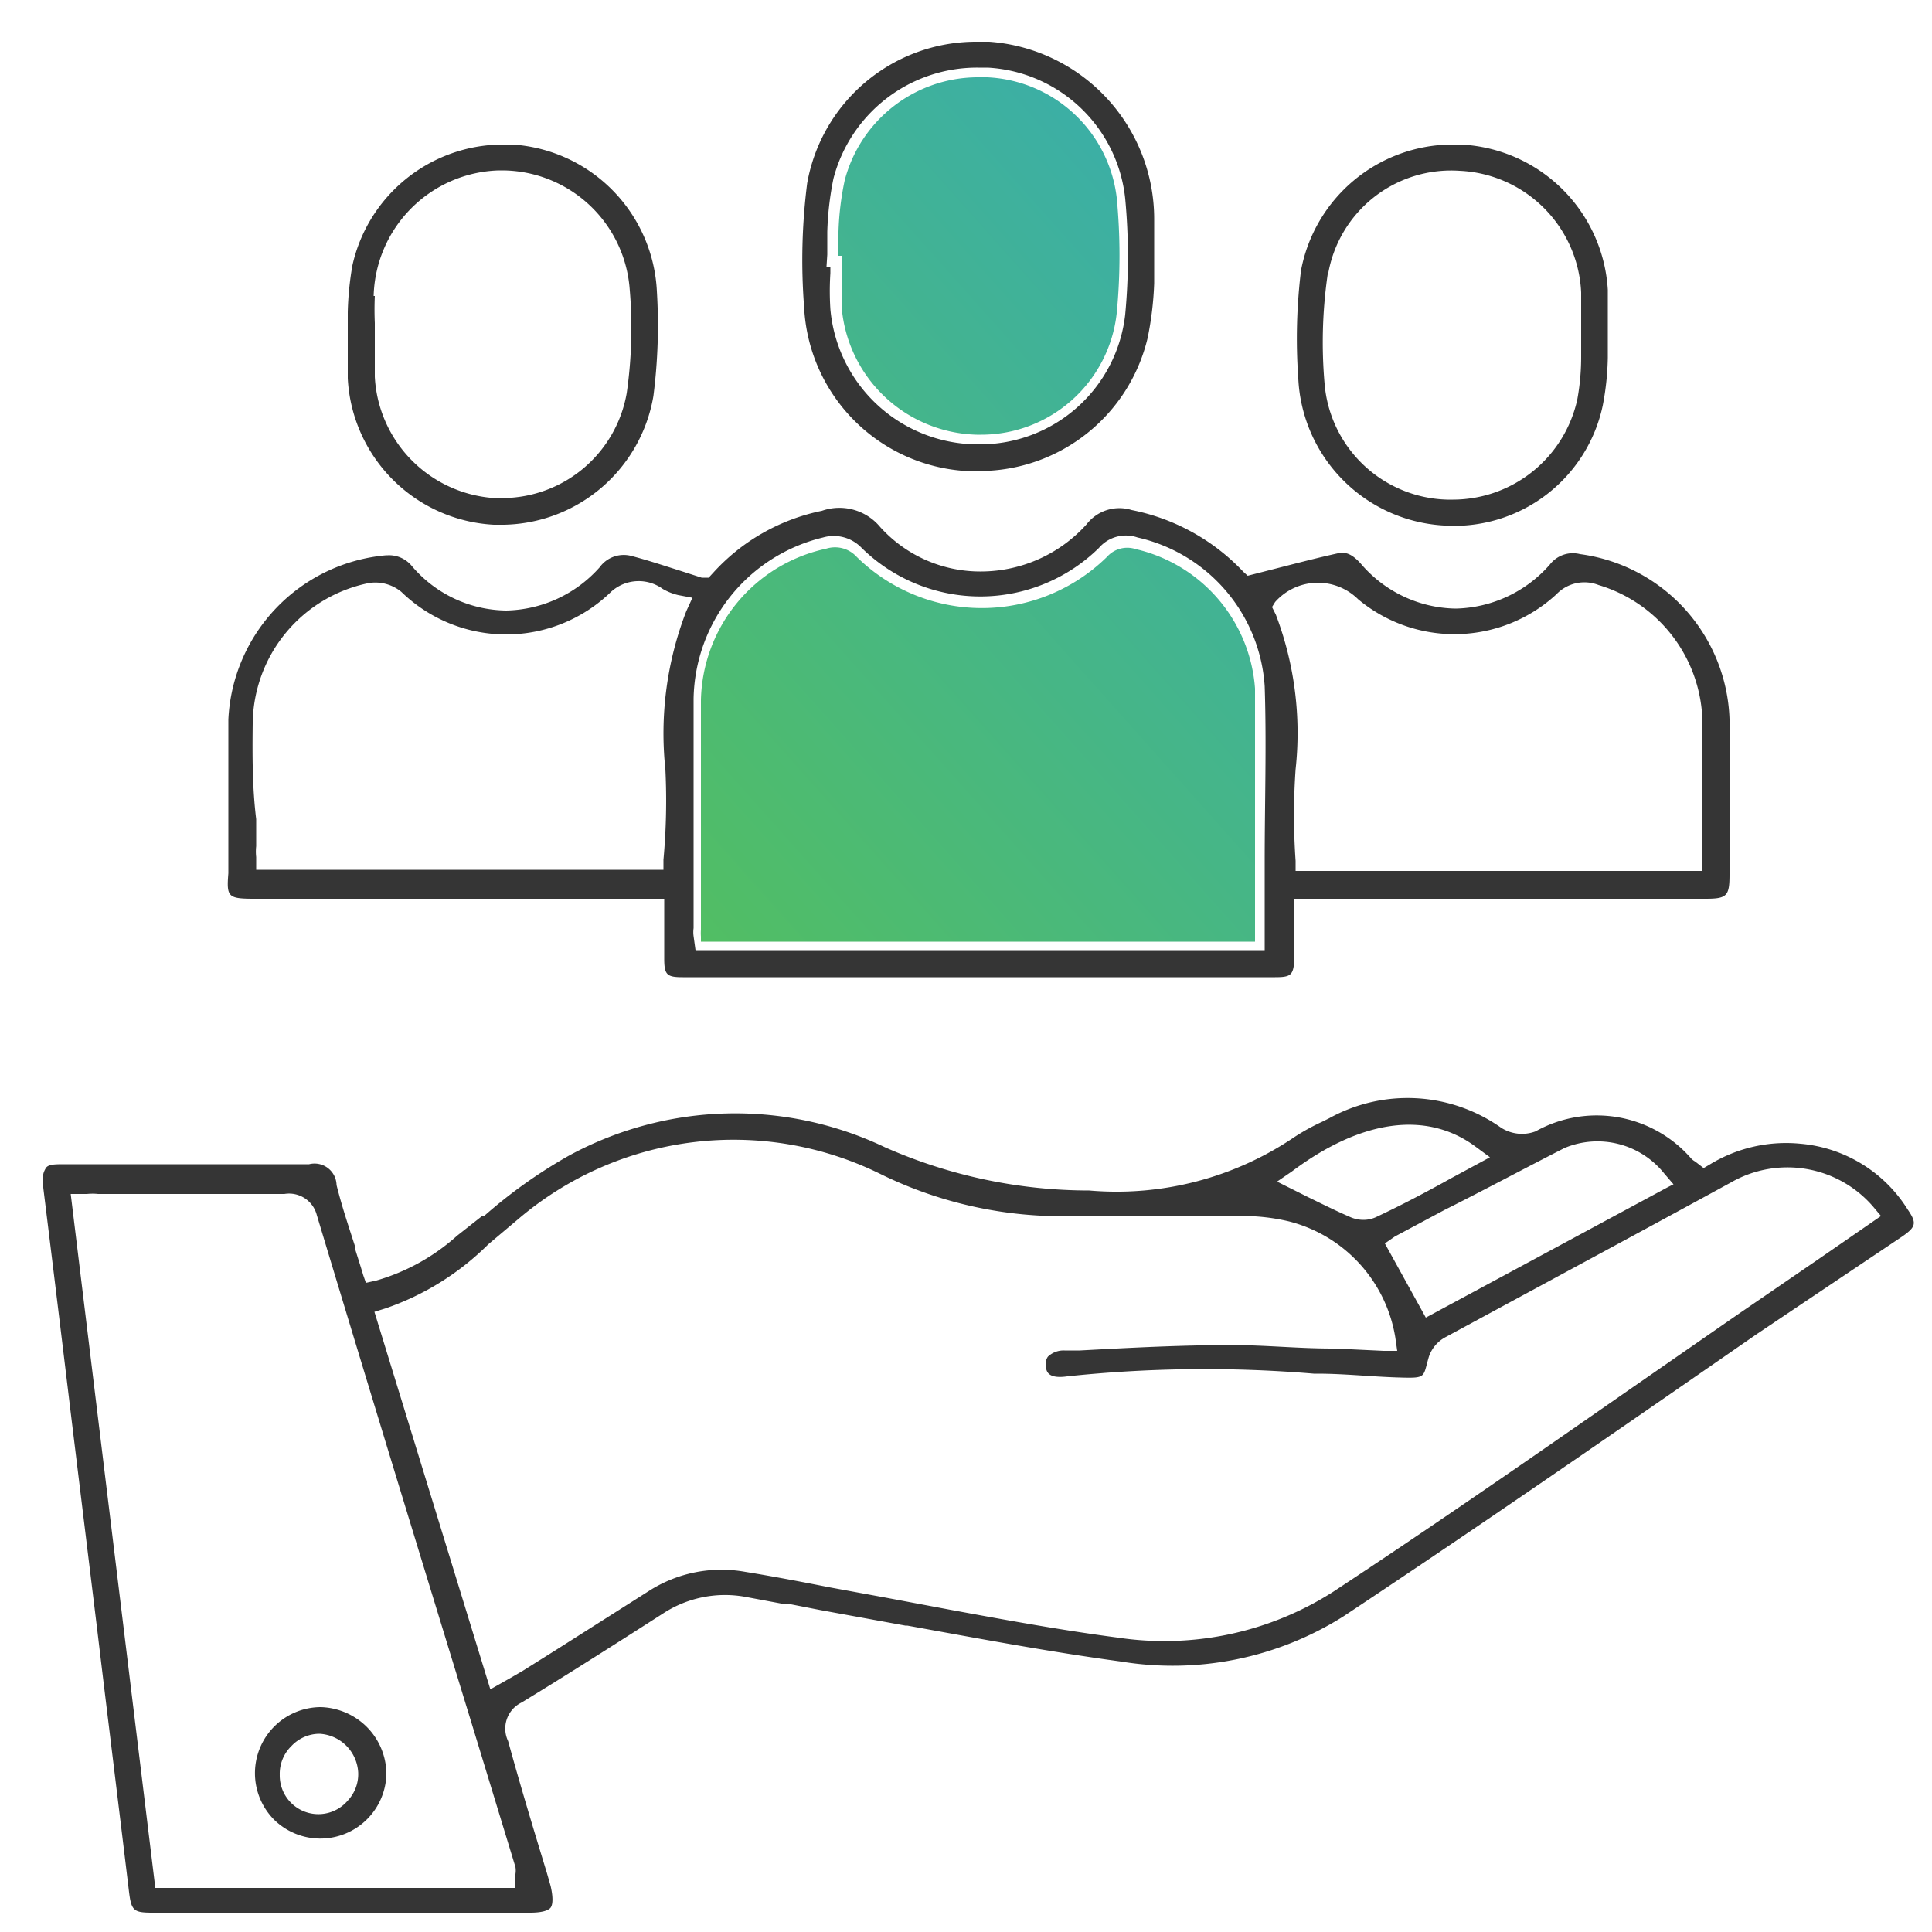
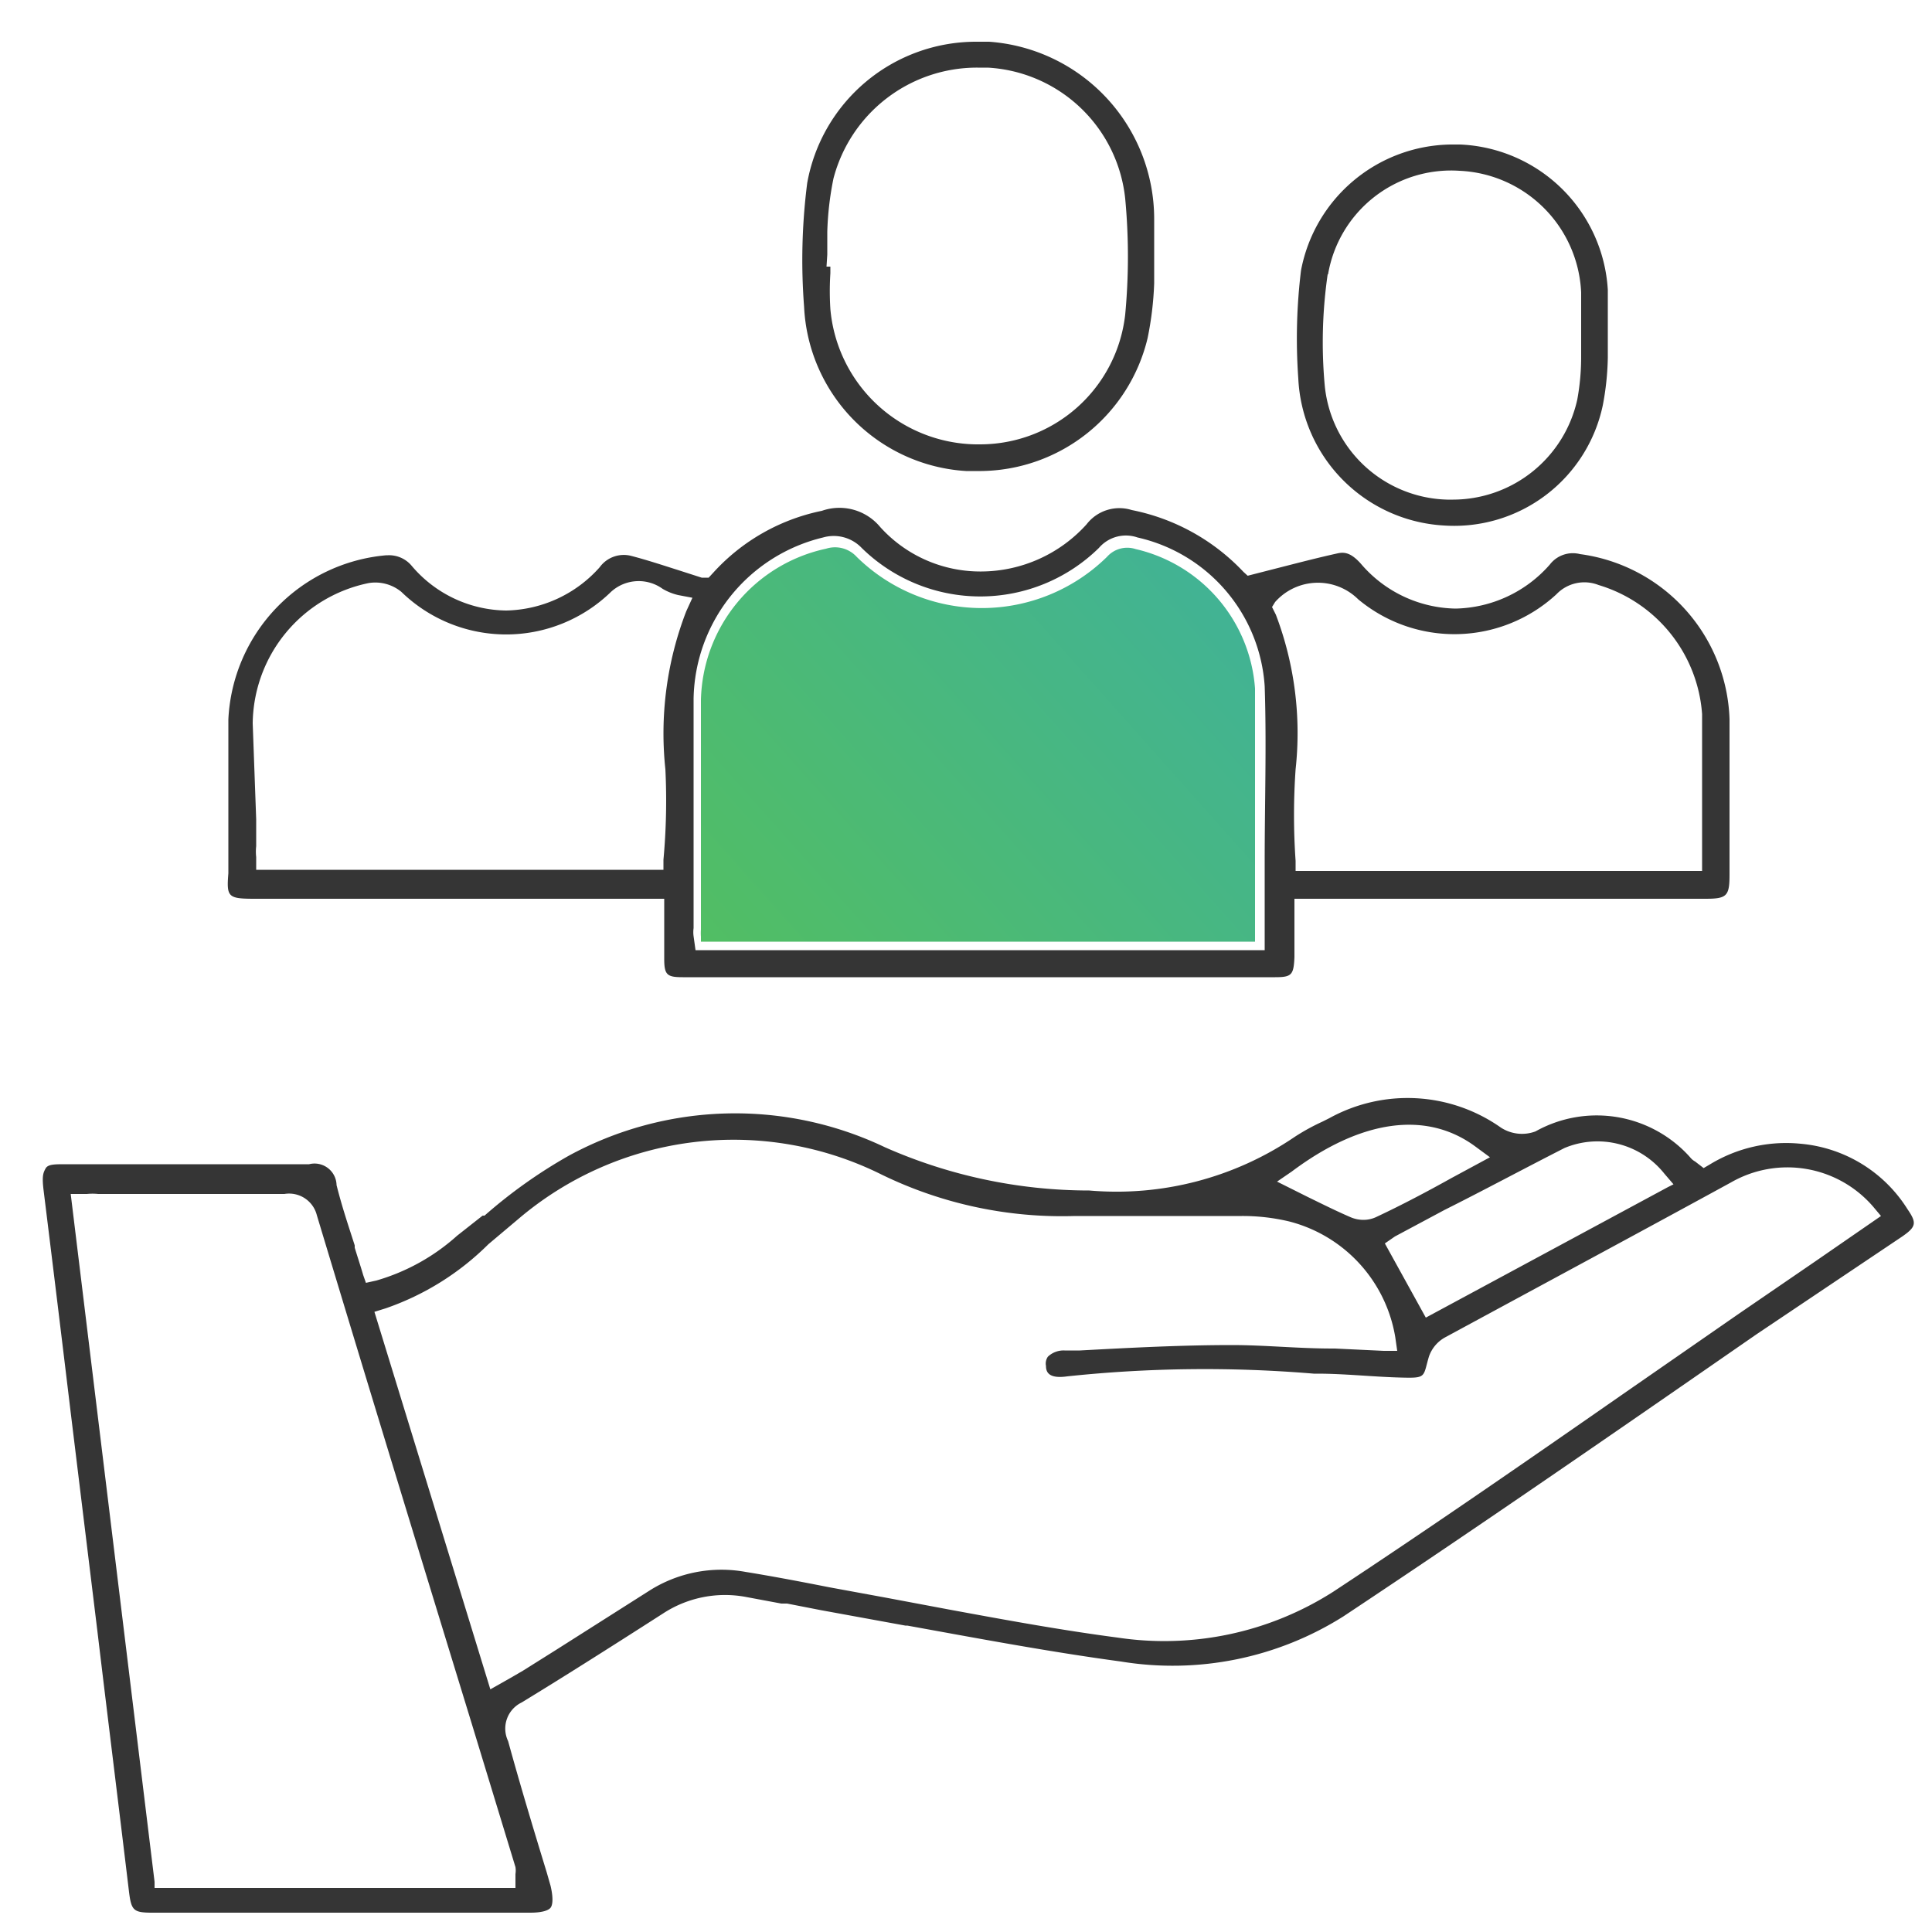
<svg xmlns="http://www.w3.org/2000/svg" xmlns:xlink="http://www.w3.org/1999/xlink" id="Layer_1" data-name="Layer 1" viewBox="0 0 50 50">
  <defs>
    <style>.cls-1{fill:url(#linear-gradient);}.cls-2{fill:none;}.cls-3{fill:url(#linear-gradient-2);}.cls-4{fill:#353535;}</style>
    <linearGradient id="linear-gradient" x1="40.58" y1="6.75" x2="16.01" y2="28.64" gradientUnits="userSpaceOnUse">
      <stop offset="0" stop-color="#35aaba" />
      <stop offset="1" stop-color="#56c156" />
    </linearGradient>
    <linearGradient id="linear-gradient-2" x1="33.77" y1="-0.89" x2="9.21" y2="21" xlink:href="#linear-gradient" />
  </defs>
  <path class="cls-1" d="M18.14,18.12c0,1.38,0,2.78,0,4.14v1.8a1.24,1.24,0,0,0,0,.18l0,.13H32.48v0c0-.67,0-1.33,0-2,0-1.51,0-3.05,0-4.55a4,4,0,0,0-3.09-3.61.7.7,0,0,0-.74.2,4.62,4.62,0,0,1-6.48,0,.76.76,0,0,0-.79-.21A4.1,4.1,0,0,0,18.14,18.12Z" />
  <path class="cls-2" d="M36.23,32.27l0,0L37,33.76l5.91-3.19,0,0a2,2,0,0,0-2.26-.6h0c-1.06.54-2.15,1.13-3.1,1.64Z" />
-   <path class="cls-2" d="M8.3,46.66a.79.79,0,0,0,.78-.79.79.79,0,0,0-.77-.74.79.79,0,0,0-.77.79A.76.76,0,0,0,8.3,46.66Z" />
  <path class="cls-2" d="M35,31.3a.64.64,0,0,0,.47,0l1.92-1,.66-.36-.06,0c-1.16-.86-2.75-.62-4.45.65l0,.05.43.21C34.34,31,34.68,31.14,35,31.3Z" />
-   <path class="cls-3" d="M21.7,6v.06c0,.18,0,.37,0,.56v0h.08V7c0,.31,0,.62,0,.92a3.6,3.6,0,0,0,3.5,3.33h.11a3.53,3.53,0,0,0,3.51-3.14,15.51,15.51,0,0,0,0-3A3.54,3.54,0,0,0,25.55,2H25.3a3.57,3.57,0,0,0-3.44,2.67A7.43,7.43,0,0,0,21.7,6Z" />
  <path class="cls-2" d="M41.88,35.88l3-2.09,2-1.37,1.41-1,0,0a2.69,2.69,0,0,0-3.37-.56c-2.39,1.27-4.75,2.54-7.37,4a.68.68,0,0,0-.32.35c-.2.72-.24.75-1,.74l-2.14-.1H34a34,34,0,0,0-6.3.07c-.51.07-.77-.08-.84-.48a.55.55,0,0,1,.1-.44.85.85,0,0,1,.62-.26l.4,0c1.29-.06,2.63-.13,3.94-.13h0c.87,0,1.72,0,2.63.09h.05l1.26.06h0v0a3.45,3.45,0,0,0-2.56-2.8,4.39,4.39,0,0,0-1.17-.13h-.91c-1.11,0-2.26,0-3.39,0h-.42a11.19,11.19,0,0,1-4.73-1.1,8.38,8.38,0,0,0-9.16,1.13l-.76.63a7.36,7.36,0,0,1-2.75,1.72h0l2.81,9.23.24-.14.32-.18.85-.55L16.65,41a3.72,3.72,0,0,1,2.66-.53c.74.12,1.48.26,2.19.4l1.46.27,1.66.31h0c1.41.26,2.86.53,4.31.72A7.91,7.91,0,0,0,34.39,41C37,39.27,39.57,37.47,41.88,35.88Z" />
-   <path class="cls-2" d="M13.1,48.35,12,44.57Q9.94,38,8,31.43c-.11-.36-.33-.36-.59-.36H2.54l-.26,0-.17,0L4.24,48.56H13.1v-.11a.25.25,0,0,0,0-.1Zm-4.78-.5a2,2,0,0,1,0-3.92,2,2,0,0,1,1.41.59,2,2,0,0,1-1.38,3.33Z" />
  <path class="cls-4" d="M46.6,29.6h0a3.79,3.79,0,0,0-2.34.53l-.17.1-.22-.17a.42.42,0,0,1-.13-.11,3.24,3.24,0,0,0-4-.67,1,1,0,0,1-.9-.1,4.19,4.19,0,0,0-4.44-.24l-.18.09a5.49,5.49,0,0,0-.71.39,8.2,8.2,0,0,1-5.32,1.39,13.08,13.08,0,0,1-5.29-1.12,9,9,0,0,0-8.18.22,12.93,12.93,0,0,0-2.18,1.55l-.05,0-.66.52a5.34,5.34,0,0,1-2.09,1.16l-.27.06L9.4,33c-.07-.24-.15-.48-.22-.71l0-.06c-.17-.53-.33-1-.47-1.56A.57.57,0,0,0,8,30.13H1.69c-.28,0-.45,0-.51.11s-.1.19-.05.58q.36,2.91.71,5.82l.68,5.57c.27,2.26.55,4.51.82,6.76.06.48.12.53.61.53h9.77c.39,0,.5-.09.53-.13s.09-.17,0-.56l-.1-.35c-.34-1.11-.69-2.27-1-3.4a.75.75,0,0,1,.35-1c1.05-.64,2.22-1.38,3.67-2.31a2.93,2.93,0,0,1,2.14-.42l.91.17.15,0,.87.17,2.19.4h.05c1.82.33,3.68.68,5.53.93a8.28,8.28,0,0,0,5.76-1.17c3.6-2.39,7.21-4.89,10.69-7.3L49.23,32c.36-.25.38-.35.14-.7A3.64,3.64,0,0,0,46.6,29.6Zm-6.11.11a2.21,2.21,0,0,1,2.58.66l.24.28-.14.07L36.9,34.1l-1.06-1.92L36.1,32l1.29-.69C38.35,30.83,39.43,30.25,40.49,29.71Zm-7.06.61c1.8-1.35,3.49-1.58,4.75-.65l.38.28-1,.54c-.61.34-1.27.69-1.93,1a.78.78,0,0,1-.35.08.84.84,0,0,1-.33-.07c-.37-.16-.71-.33-1.1-.52l-.8-.4Zm-20.09,18a.58.58,0,0,1,0,.18v.36H4V48.7L1.83,30.9l.42,0a1.43,1.43,0,0,1,.29,0H7.36a.74.74,0,0,1,.84.55c1.32,4.38,2.66,8.76,4,13.13ZM47,32.63,45,34l-3,2.08c-2.3,1.6-4.91,3.41-7.49,5.11a8.12,8.12,0,0,1-5.59,1.19c-1.45-.19-2.92-.46-4.33-.72h0l-1.65-.31-1.47-.27c-.71-.14-1.44-.28-2.18-.4a3.48,3.48,0,0,0-2.49.49l-2.41,1.53-.86.54-.31.18-.53.3-3-9.77.29-.09a7,7,0,0,0,2.66-1.66l.76-.64a8.59,8.59,0,0,1,9.42-1.16,10.65,10.65,0,0,0,5,1.07c1.14,0,2.29,0,3.4,0h.92a5.19,5.19,0,0,1,1.22.14,3.72,3.72,0,0,1,2.75,3l.05.35h-.35l-1.26-.06h-.06c-.9,0-1.75-.09-2.61-.09h0c-1.31,0-2.64.07-3.93.14l-.4,0a.59.59,0,0,0-.43.16.31.31,0,0,0-.05.24c0,.15.06.34.55.27A33.83,33.83,0,0,1,34,35.55h.09c.7,0,1.42.08,2.13.1s.6,0,.76-.54a.9.9,0,0,1,.44-.51c2.62-1.42,5-2.7,7.38-4a2.93,2.93,0,0,1,3.67.62l.21.25Z" />
-   <path class="cls-4" d="M6.6,23.26h9.65l.42,0,.52,0v1.55c0,.42.07.48.48.48H33c.43,0,.48-.06.5-.52V23.26H44.14c.55,0,.62-.07.62-.62V21.52c0-.85,0-1.91,0-2.91a4.46,4.46,0,0,0-3.87-4.27.75.75,0,0,0-.78.27,3.33,3.33,0,0,1-2.44,1.14,3.29,3.29,0,0,1-2.45-1.16c-.25-.28-.42-.31-.6-.27-.5.11-1,.24-1.47.36l-.86.22-.11-.1a5.42,5.42,0,0,0-2.89-1.6,1.07,1.07,0,0,0-1.17.37,3.69,3.69,0,0,1-2.72,1.22,3.49,3.49,0,0,1-2.62-1.15,1.37,1.37,0,0,0-1.51-.42,5.2,5.2,0,0,0-2.81,1.6l-.12.13-.18,0-.59-.19c-.38-.12-.8-.26-1.22-.37a.77.77,0,0,0-.83.29,3.32,3.32,0,0,1-2.42,1.12,3.25,3.25,0,0,1-2.44-1.15.76.76,0,0,0-.62-.28H10a4.48,4.48,0,0,0-4.09,4.25c0,.93,0,1.88,0,2.79,0,.39,0,.79,0,1.19C5.86,23.22,5.9,23.26,6.6,23.26ZM33,15.58a1.48,1.48,0,0,1,2.15-.07,3.89,3.89,0,0,0,5.13-.13,1,1,0,0,1,1.09-.24,3.77,3.77,0,0,1,2.68,3.34c0,.74,0,1.49,0,2.22v1.84H33.53l0-.26a17.15,17.15,0,0,1,0-2.37,8.63,8.63,0,0,0-.51-4l-.1-.2ZM21.3,13.91a1,1,0,0,1,1,.27,4.38,4.38,0,0,0,6.14,0,.92.92,0,0,1,1-.27,4.23,4.23,0,0,1,3.29,3.85c.05,1.51,0,3,0,4.53,0,.69,0,1.35,0,2v.3H18l-.05-.36a.76.76,0,0,1,0-.21v-1.8c0-1.36,0-2.76,0-4.14A4.37,4.37,0,0,1,21.3,13.91ZM6.54,18.72a3.75,3.75,0,0,1,3-3.63,1.06,1.06,0,0,1,.85.23,3.89,3.89,0,0,0,5.42,0,1.06,1.06,0,0,1,1.34-.08,1.45,1.45,0,0,0,.4.16l.37.07-.16.35a8.77,8.77,0,0,0-.54,4.09,16.69,16.69,0,0,1-.05,2.34l0,.26H6.63l0-.33a1.26,1.26,0,0,1,0-.28V21.2C6.53,20.39,6.53,19.55,6.54,18.72Z" />
+   <path class="cls-4" d="M6.6,23.26h9.65l.42,0,.52,0v1.55c0,.42.07.48.48.48H33c.43,0,.48-.06.5-.52V23.26H44.14c.55,0,.62-.07.62-.62V21.52c0-.85,0-1.91,0-2.91a4.46,4.46,0,0,0-3.87-4.27.75.75,0,0,0-.78.27,3.33,3.33,0,0,1-2.44,1.14,3.29,3.29,0,0,1-2.45-1.16c-.25-.28-.42-.31-.6-.27-.5.11-1,.24-1.47.36l-.86.22-.11-.1a5.42,5.42,0,0,0-2.89-1.6,1.07,1.07,0,0,0-1.17.37,3.69,3.69,0,0,1-2.72,1.22,3.49,3.49,0,0,1-2.62-1.15,1.37,1.37,0,0,0-1.51-.42,5.2,5.2,0,0,0-2.81,1.6l-.12.13-.18,0-.59-.19c-.38-.12-.8-.26-1.22-.37a.77.77,0,0,0-.83.29,3.32,3.32,0,0,1-2.42,1.12,3.25,3.25,0,0,1-2.44-1.15.76.76,0,0,0-.62-.28H10a4.48,4.48,0,0,0-4.09,4.25c0,.93,0,1.88,0,2.79,0,.39,0,.79,0,1.19C5.86,23.22,5.9,23.26,6.6,23.26ZM33,15.58a1.48,1.48,0,0,1,2.15-.07,3.89,3.89,0,0,0,5.13-.13,1,1,0,0,1,1.09-.24,3.77,3.77,0,0,1,2.68,3.34c0,.74,0,1.49,0,2.22v1.84H33.53l0-.26a17.15,17.15,0,0,1,0-2.37,8.63,8.63,0,0,0-.51-4l-.1-.2ZM21.3,13.91a1,1,0,0,1,1,.27,4.38,4.38,0,0,0,6.14,0,.92.92,0,0,1,1-.27,4.23,4.23,0,0,1,3.29,3.85c.05,1.51,0,3,0,4.53,0,.69,0,1.35,0,2v.3H18l-.05-.36a.76.76,0,0,1,0-.21v-1.8c0-1.36,0-2.76,0-4.14A4.37,4.37,0,0,1,21.3,13.91ZM6.54,18.72a3.75,3.75,0,0,1,3-3.63,1.06,1.06,0,0,1,.85.23,3.89,3.89,0,0,0,5.42,0,1.06,1.06,0,0,1,1.34-.08,1.45,1.45,0,0,0,.4.16l.37.07-.16.35a8.77,8.77,0,0,0-.54,4.09,16.69,16.69,0,0,1-.05,2.34l0,.26H6.63l0-.33a1.26,1.26,0,0,1,0-.28V21.2Z" />
  <path class="cls-4" d="M20.81,7.94A4.47,4.47,0,0,0,25,12.19l.4,0A4.48,4.48,0,0,0,29.7,8.75a8.47,8.47,0,0,0,.17-1.42V7.24c0-.1,0-.21,0-.31h0V6.27c0-.2,0-.41,0-.61A4.6,4.6,0,0,0,25.6,1.08h-.37a4.44,4.44,0,0,0-4.34,3.66A15.74,15.74,0,0,0,20.81,7.94Zm.6-1.35c0-.18,0-.36,0-.55V6a8,8,0,0,1,.16-1.38A3.84,3.84,0,0,1,25.3,1.75h.26a3.79,3.79,0,0,1,3.56,3.39,16,16,0,0,1,0,3,3.78,3.78,0,0,1-3.76,3.36h-.11A3.84,3.84,0,0,1,21.49,8a7.24,7.24,0,0,1,0-.93V6.9h-.1Z" />
-   <path class="cls-4" d="M9,8.38v.27C9,8.78,9,8.9,9,9s0,.53,0,.79a4,4,0,0,0,3.78,3.79h.26a4,4,0,0,0,3.87-3.33A14.36,14.36,0,0,0,17,7.54a4,4,0,0,0-3.74-3.8H13A4,4,0,0,0,9.12,6.87,8.13,8.13,0,0,0,9,8.08c0,.1,0,.2,0,.3Zm.67-.72a3.34,3.34,0,0,1,3.24-3.25H13a3.32,3.32,0,0,1,3.29,3,11.79,11.79,0,0,1-.07,2.76,3.28,3.28,0,0,1-3.2,2.72h-.23A3.32,3.32,0,0,1,9.7,9.75c0-.24,0-.47,0-.71V8.36C9.69,8.13,9.69,7.89,9.7,7.66Z" />
  <path class="cls-4" d="M37.37,13.6a3.93,3.93,0,0,0,4.11-3.11,7.12,7.12,0,0,0,.13-1.23q0-.24,0-.45l0-.15V8.28c0-.28,0-.53,0-.78a4,4,0,0,0-3.82-3.76h-.24A4,4,0,0,0,33.67,7a14.54,14.54,0,0,0-.07,2.8A4,4,0,0,0,37.37,13.6Zm-3-6.5h0a3.23,3.23,0,0,1,3.4-2.68,3.3,3.3,0,0,1,3.15,3.15c0,.25,0,.5,0,.78V8.5l0,.19c0,.19,0,.35,0,.52a6.09,6.09,0,0,1-.1,1.13,3.3,3.3,0,0,1-3.21,2.59h-.16a3.27,3.27,0,0,1-3.17-3A12.26,12.26,0,0,1,34.36,7.1Z" />
-   <path class="cls-4" d="M8.3,44.18A1.71,1.71,0,0,0,7.1,47.1,1.71,1.71,0,0,0,10,45.91a1.74,1.74,0,0,0-.5-1.21A1.76,1.76,0,0,0,8.3,44.18ZM9,46.6a1,1,0,0,1-1.76-.67,1,1,0,0,1,.3-.74,1,1,0,0,1,.73-.32,1.06,1.06,0,0,1,1,1A1,1,0,0,1,9,46.6Z" />
</svg>